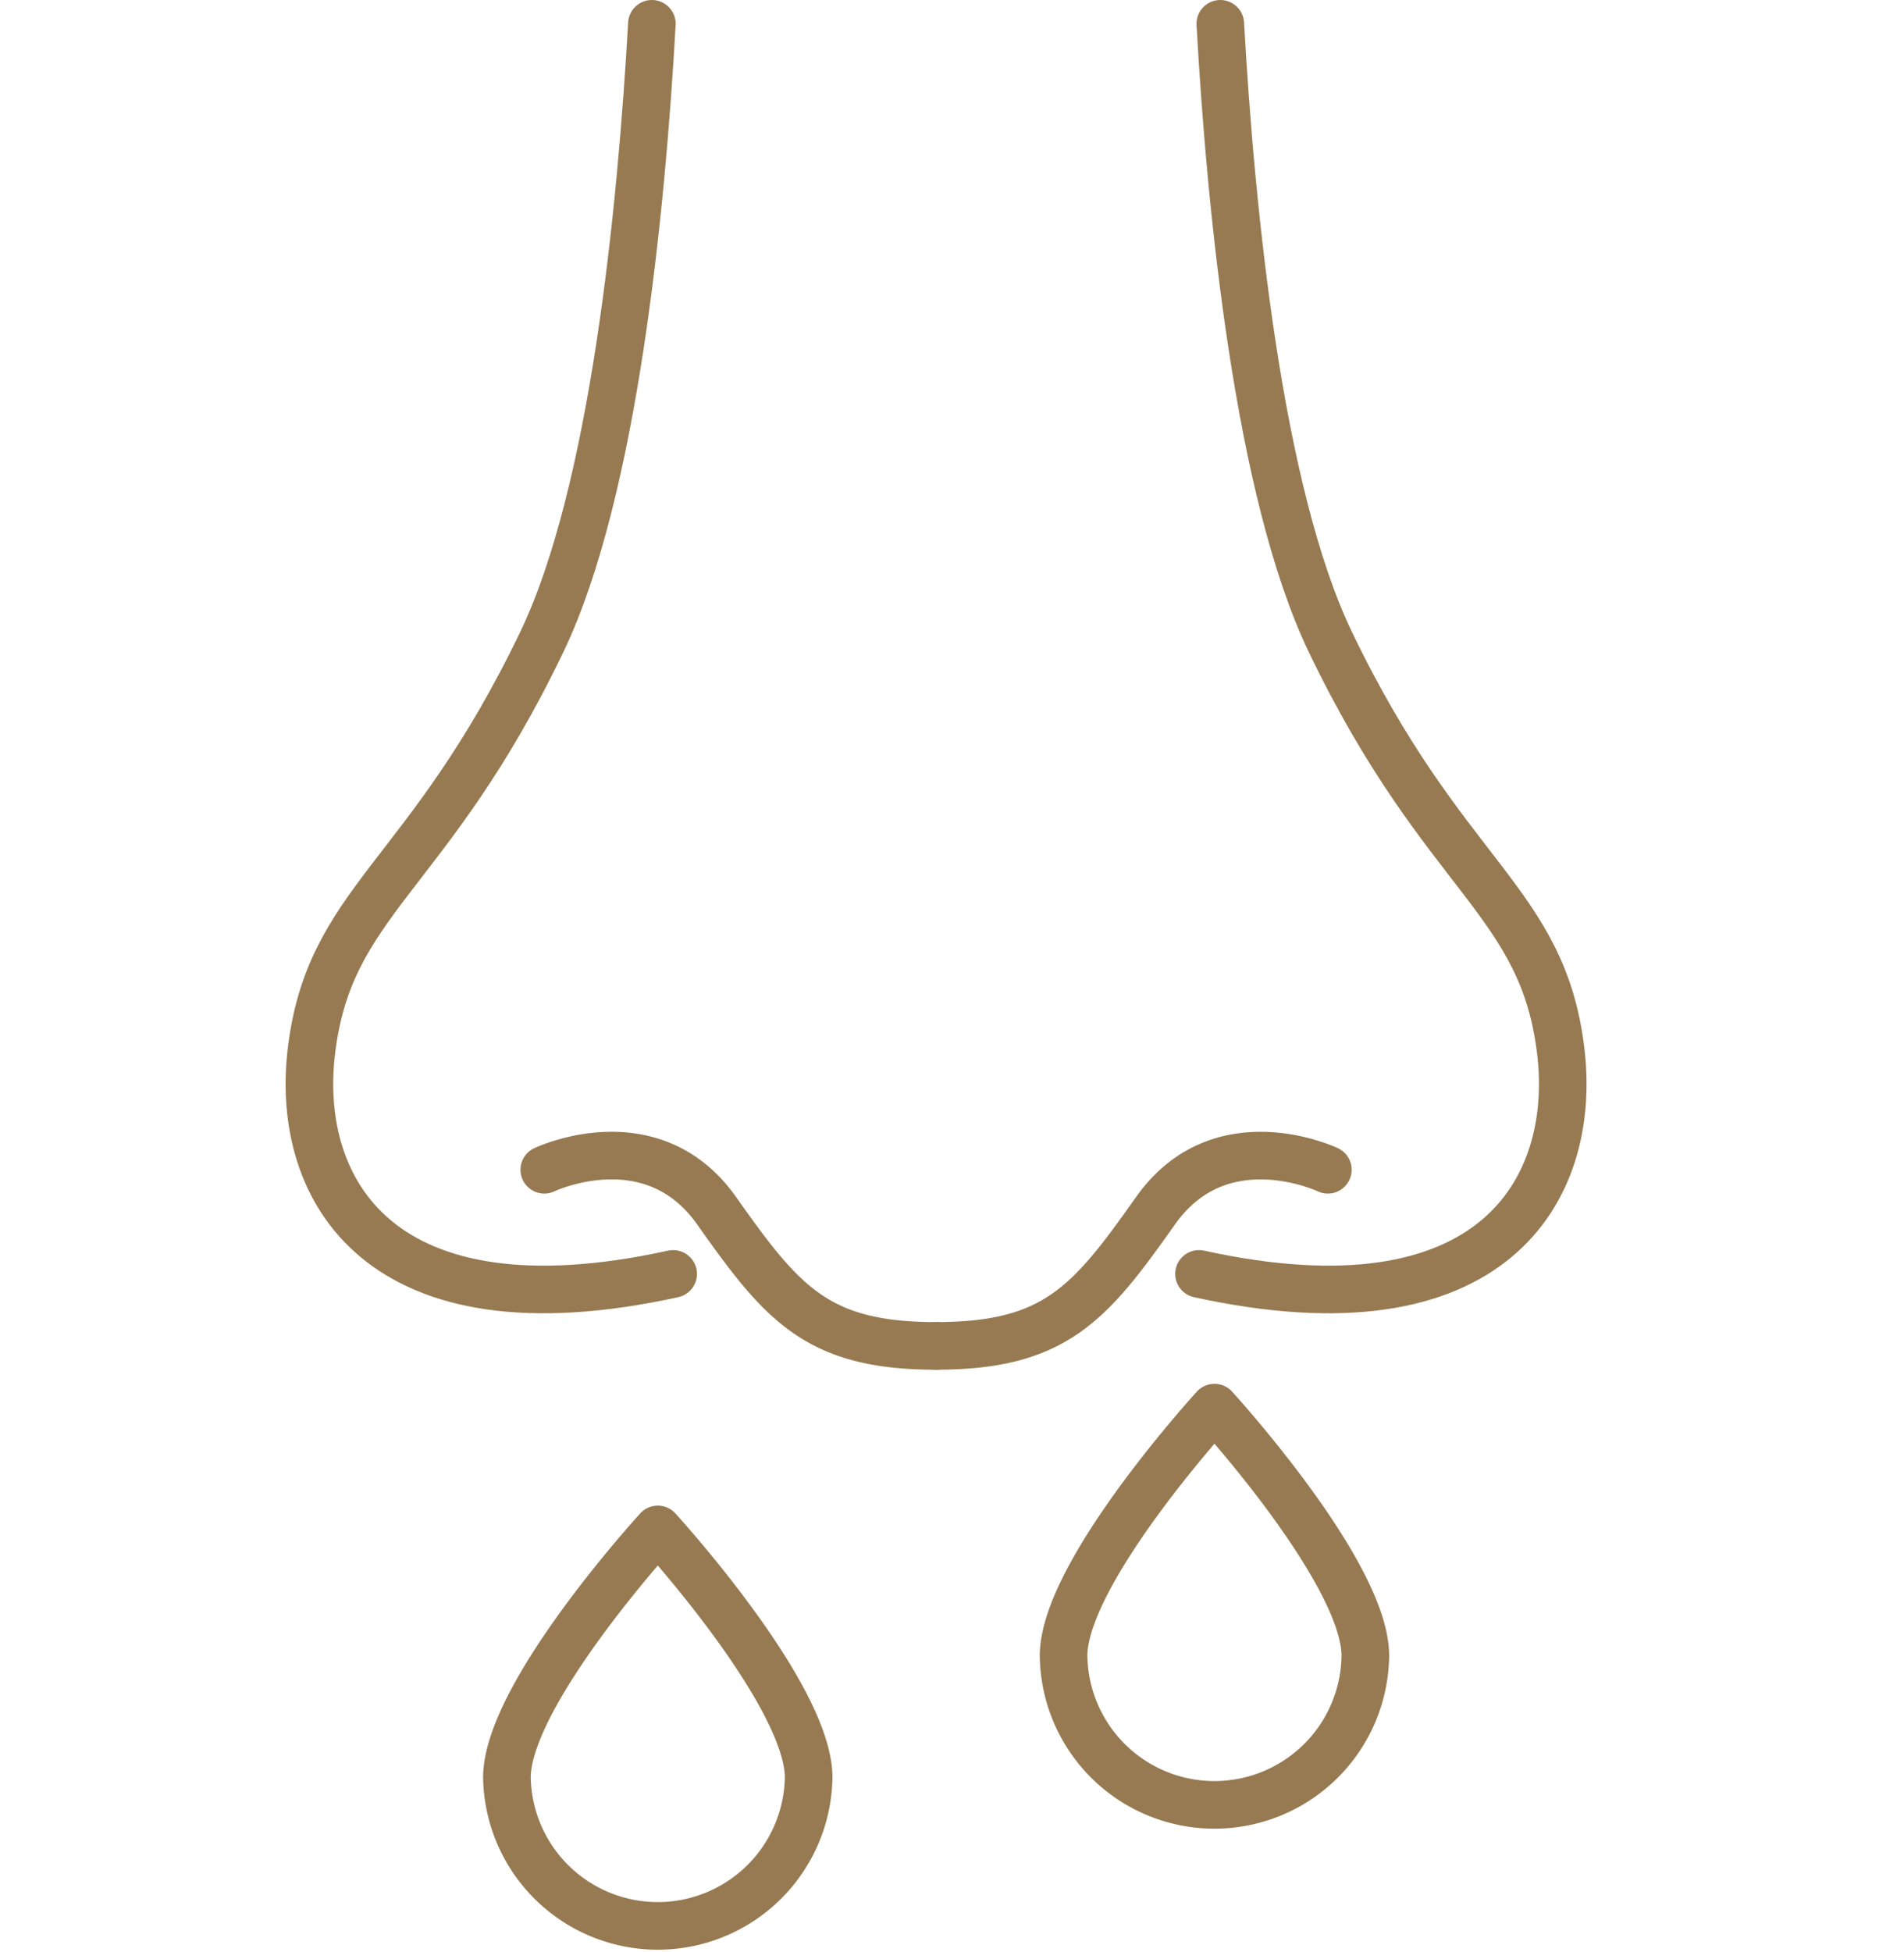
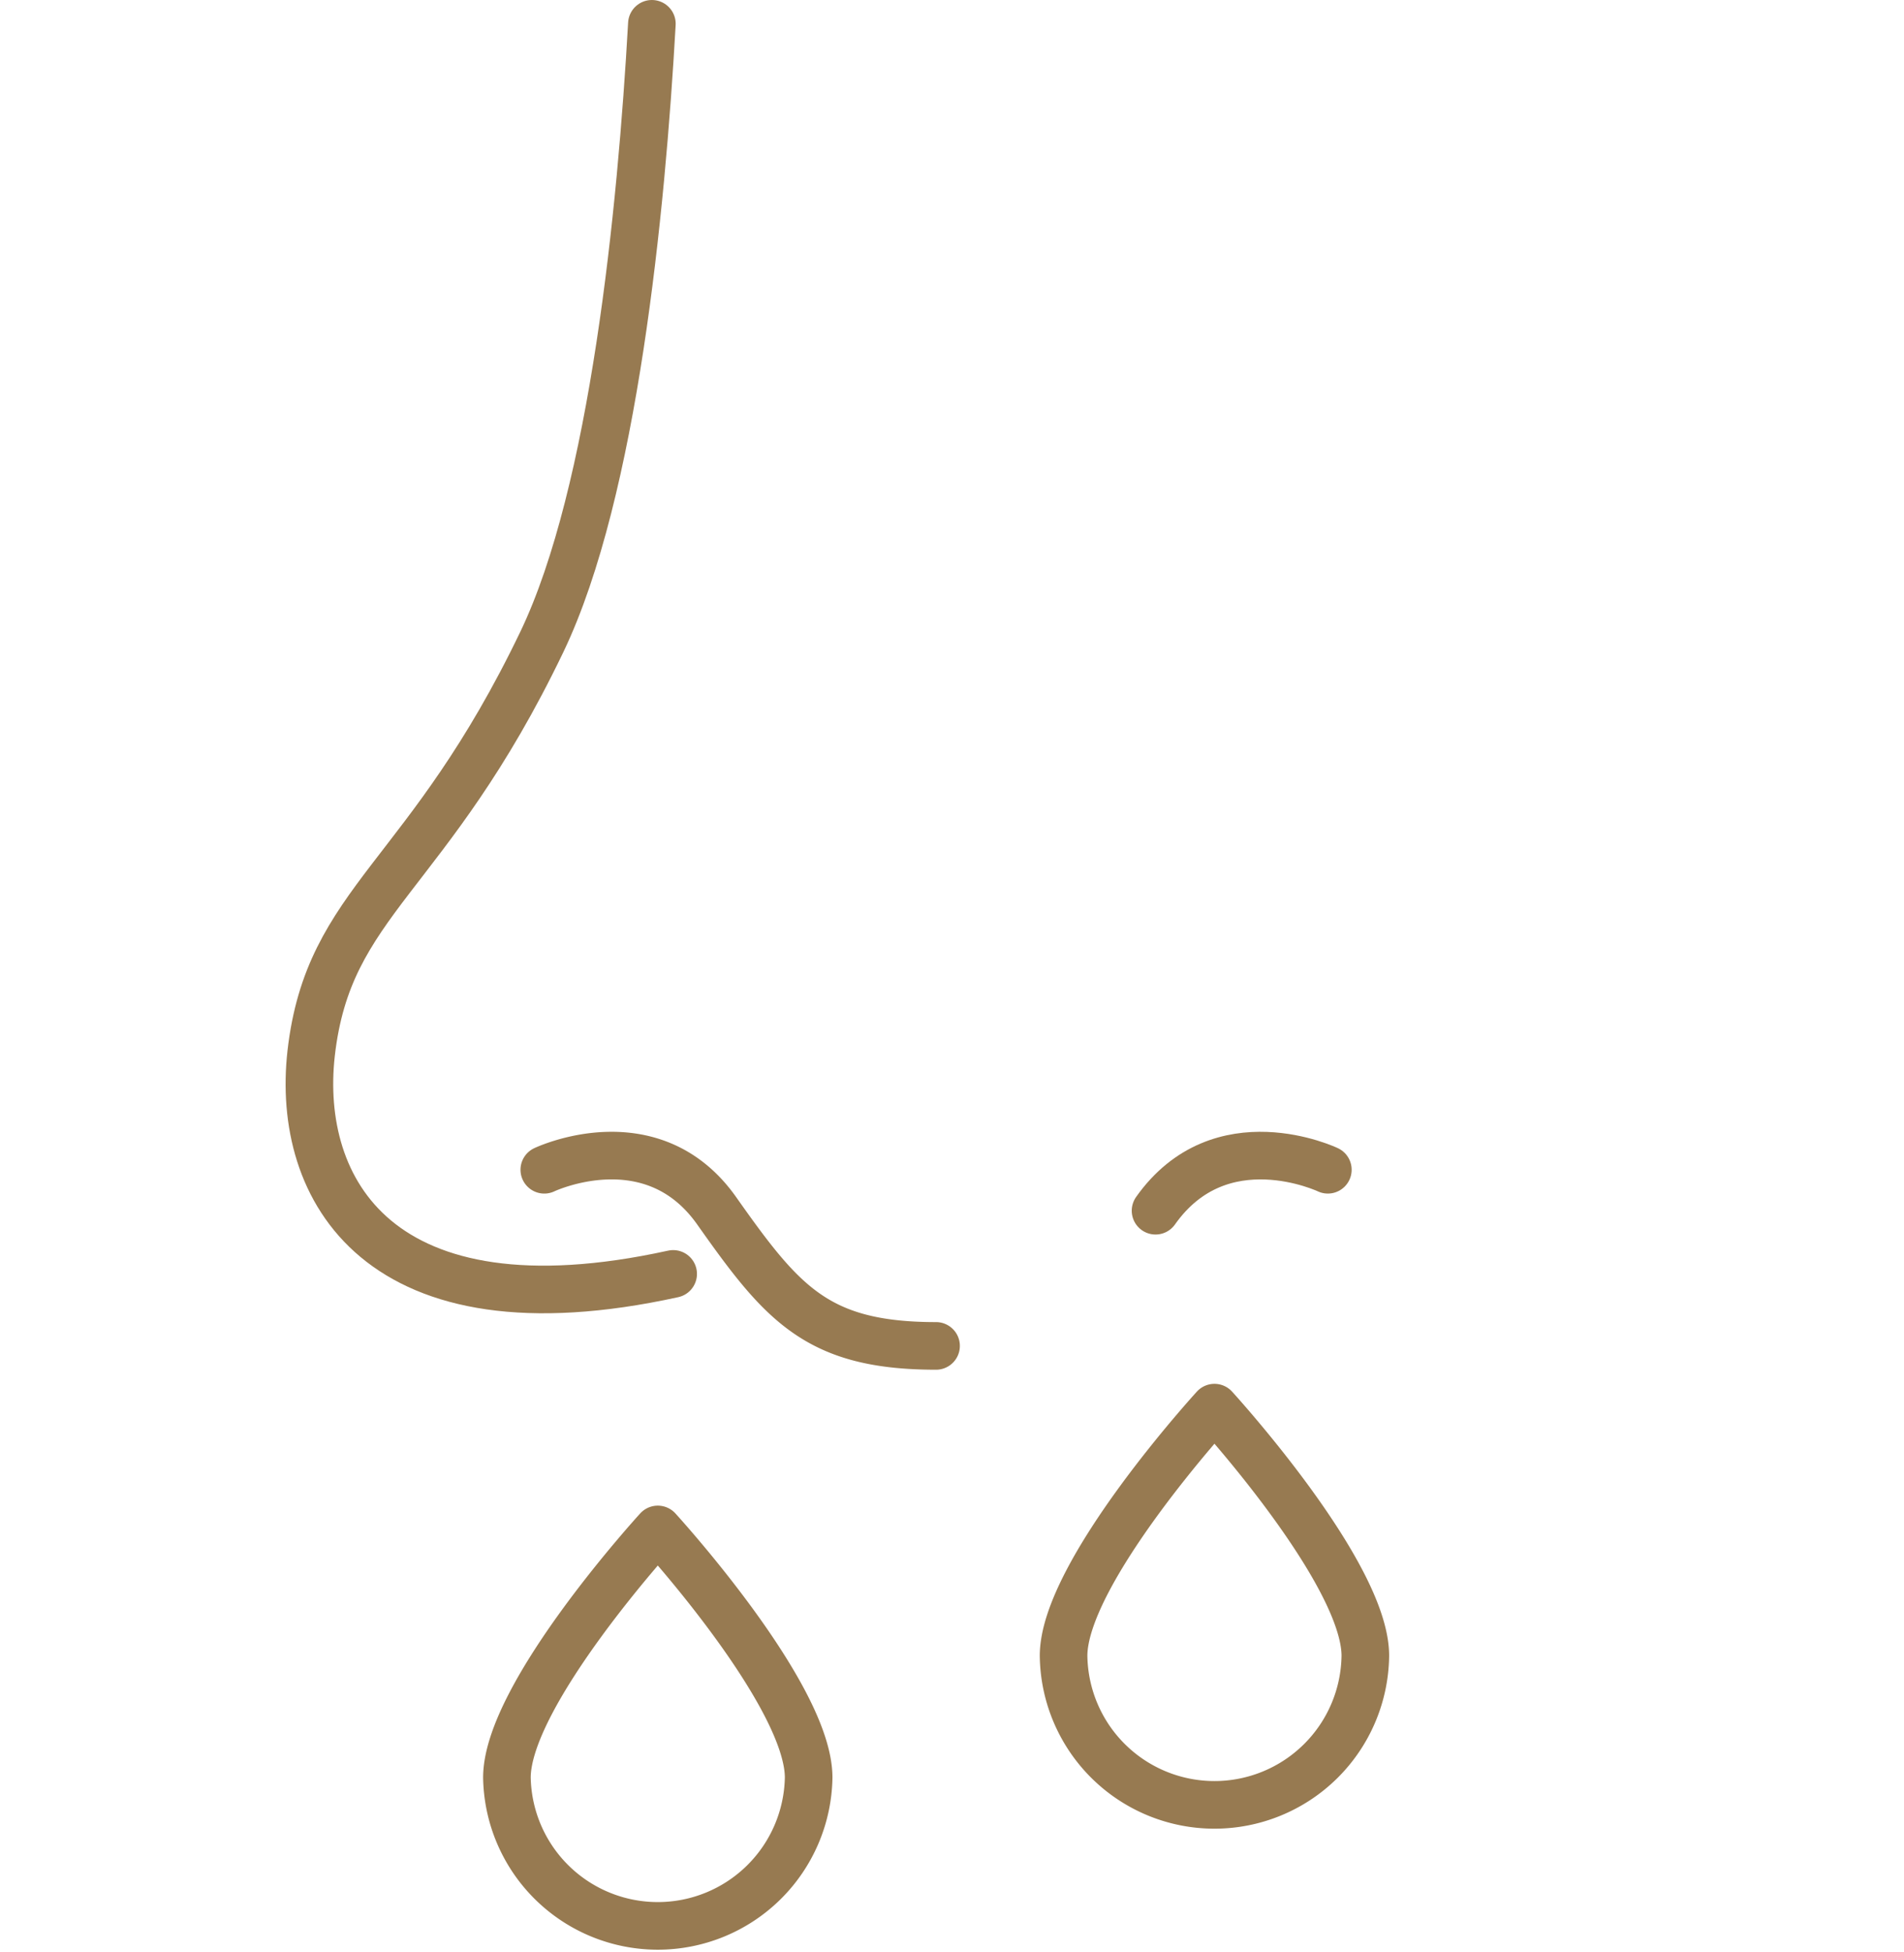
<svg xmlns="http://www.w3.org/2000/svg" width="80" height="82" viewBox="0 0 80 82" fill="none">
-   <path d="M51.273 1c.438 7.817 1.6 19.644 4.616 25.947 4.8 10.001 8.965 10.837 9.7 17.295.64 5.694-2.819 11.982-15.21 9.262" stroke="#977A51" stroke-width="2" stroke-linecap="round" stroke-linejoin="round" />
-   <path d="M55.792 49.13s-4.507-2.148-7.24 1.72c-2.76 3.907-4.219 5.678-9.22 5.678M28.284 53.504c-12.395 2.72-15.85-3.568-15.211-9.262.735-6.458 4.9-7.294 9.7-17.295C25.79 20.644 26.951 8.817 27.39 1" stroke="#977A51" stroke-width="2" stroke-linecap="round" stroke-linejoin="round" />
+   <path d="M55.792 49.13s-4.507-2.148-7.24 1.72M28.284 53.504c-12.395 2.72-15.85-3.568-15.211-9.262.735-6.458 4.9-7.294 9.7-17.295C25.79 20.644 26.951 8.817 27.39 1" stroke="#977A51" stroke-width="2" stroke-linecap="round" stroke-linejoin="round" />
  <path d="M22.87 49.13s4.507-2.148 7.24 1.72c2.76 3.907 4.22 5.678 9.22 5.678M33.977 74.66a6.34 6.34 0 0 1-12.678 0c0-3.5 6.34-10.423 6.34-10.423s6.338 6.924 6.338 10.424zM57.367 69.544a6.34 6.34 0 0 1-12.679 0c0-3.5 6.34-10.423 6.34-10.423s6.339 6.923 6.339 10.423z" stroke="#977A51" stroke-width="2" stroke-linecap="round" stroke-linejoin="round" />
</svg>